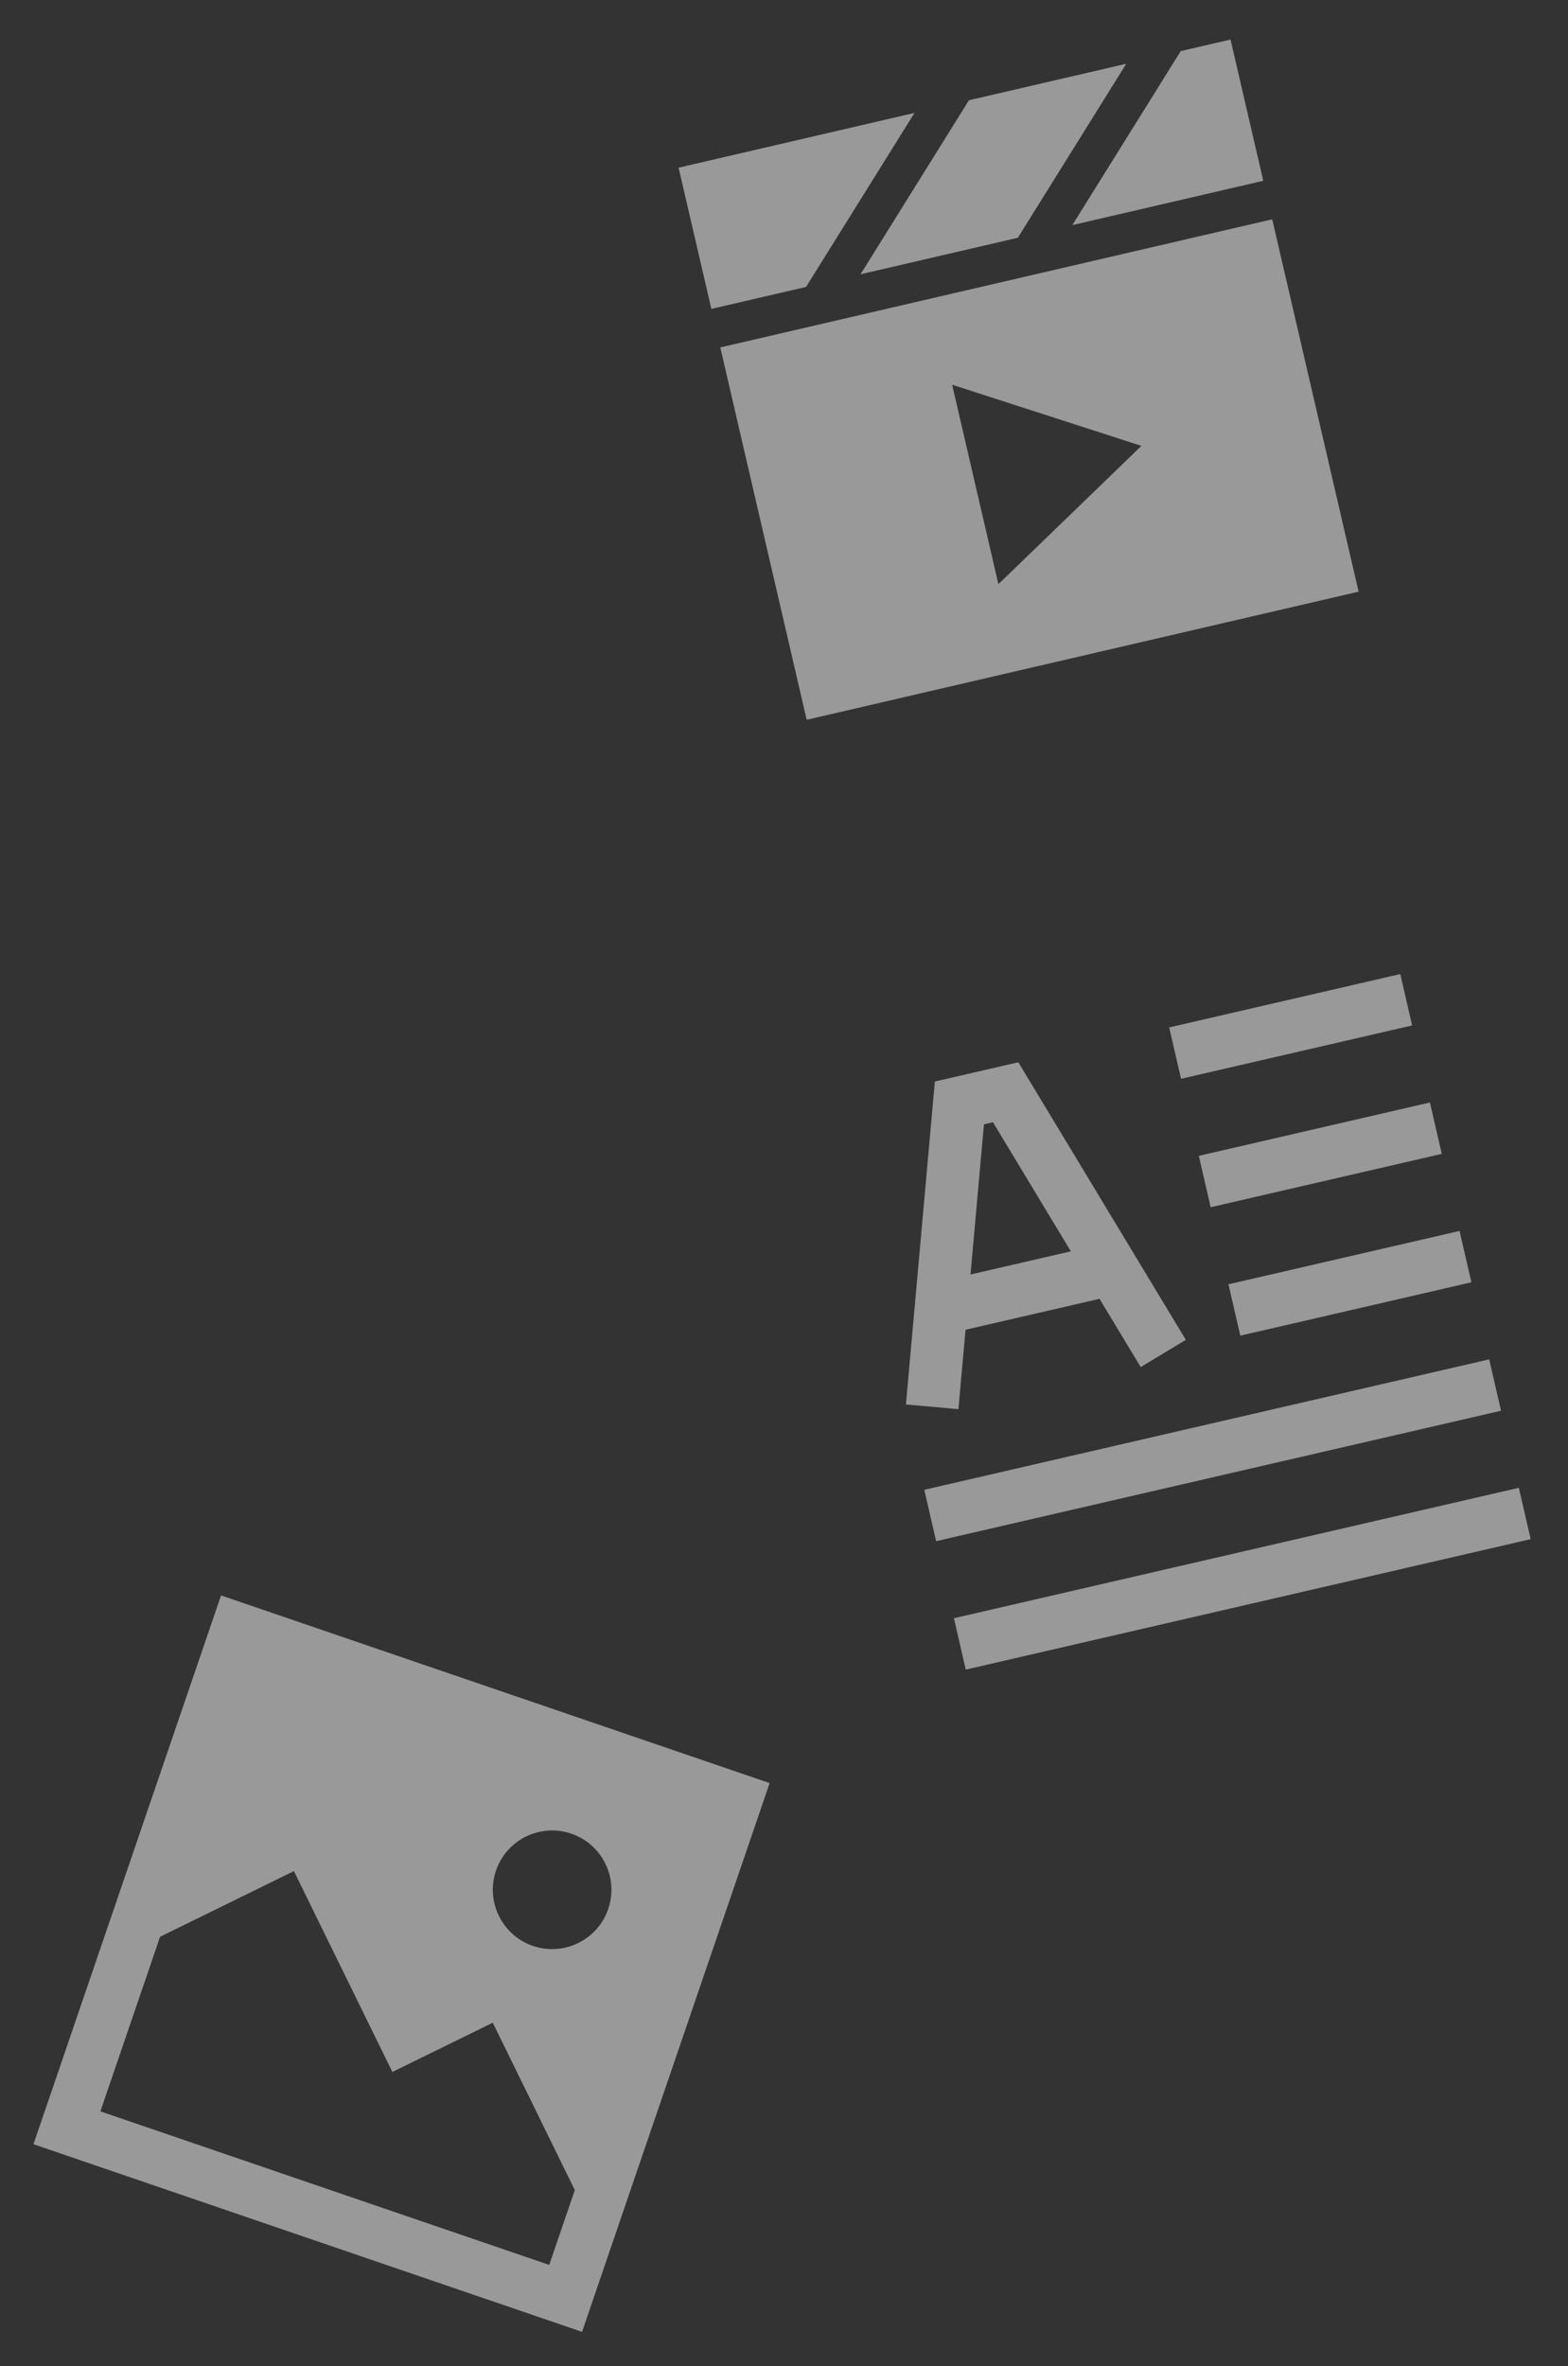
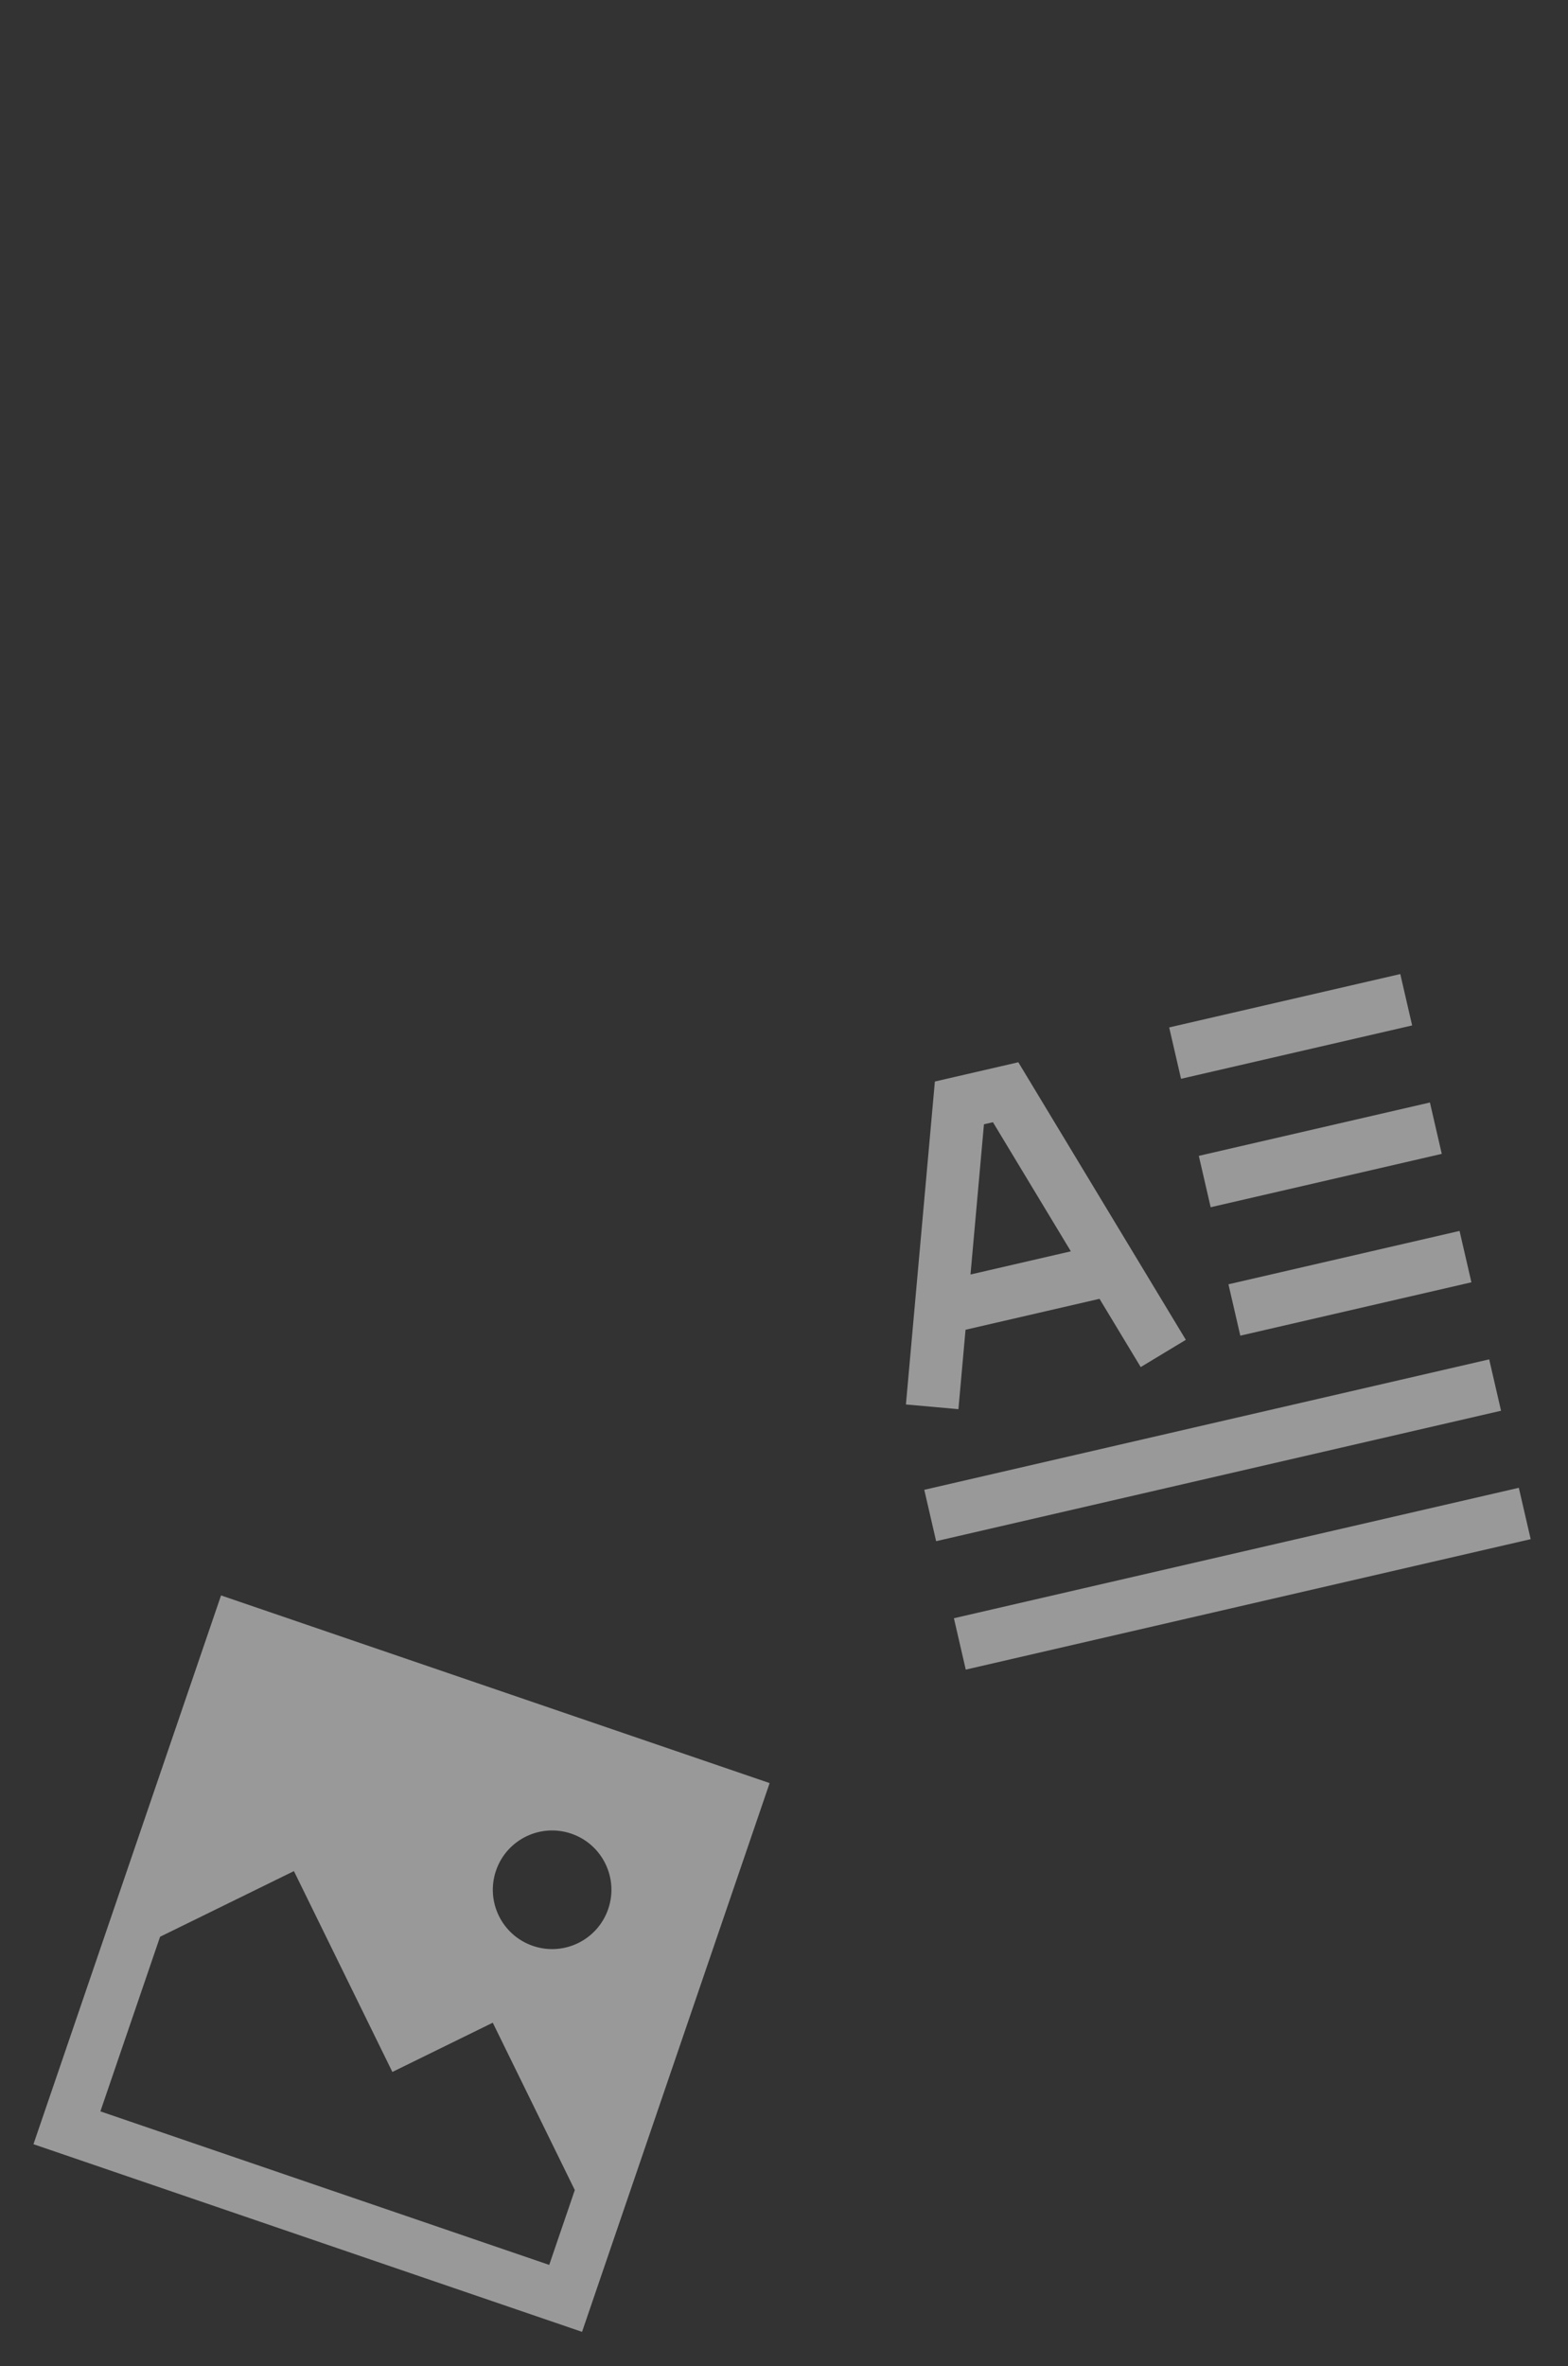
<svg xmlns="http://www.w3.org/2000/svg" width="238" height="359" viewBox="0 0 238 359" fill="none">
  <rect x="0" y="0" width="238" height="359" fill="#333333" stroke="none" />
  <g style="mix-blend-mode:overlay" opacity="0.5" clip-path="url(#clip0_1408_325)">
    <path fill-rule="evenodd" clip-rule="evenodd" d="M33.551 242.079L116.818 270.552L88.346 353.818L5.079 325.346L33.551 242.079ZM75.288 283.829C76.897 279.126 82.013 276.617 86.716 278.225C91.419 279.833 93.928 284.949 92.32 289.653C90.712 294.356 85.595 296.865 80.892 295.257C76.189 293.648 73.68 288.532 75.288 283.829ZM15.237 320.364L24.297 293.87L44.613 283.908L59.557 314.382L74.794 306.91L87.247 332.305L83.364 343.66L15.237 320.364Z" fill="white" />
  </g>
  <g style="mix-blend-mode:overlay" opacity="0.5" clip-path="url(#clip1_1408_325)">
    <path fill-rule="evenodd" clip-rule="evenodd" d="M179.264 163.689L214.342 155.592L212.543 147.797L177.465 155.894L179.264 163.689ZM146.589 253.335L232.335 233.542L230.535 225.747L144.79 245.539L146.589 253.335ZM218.84 175.08L183.762 183.176L181.963 175.381L217.041 167.285L218.84 175.08ZM188.261 202.664L223.338 194.567L221.539 186.772L186.461 194.869L188.261 202.664ZM227.836 214.055L142.091 233.847L140.292 226.052L226.037 206.26L227.836 214.055ZM144.726 163.451L141.9 164.103L141.641 166.991L137.506 213.103L145.474 213.817L146.555 201.767L166.891 197.073L173.144 207.43L179.992 203.296L156.065 163.662L154.567 161.179L151.741 161.831L144.726 163.451ZM162.541 189.867L147.307 193.384L149.35 170.594L150.715 170.279L162.541 189.867Z" fill="white" />
  </g>
  <g style="mix-blend-mode:overlay" opacity="0.5" clip-path="url(#clip2_1408_325)">
-     <path fill-rule="evenodd" clip-rule="evenodd" d="M162.761 34.158L191.748 27.431L186.775 6.001L179.218 7.754L162.761 34.158ZM170.952 9.673L147.072 15.214L130.615 41.618L154.495 36.076L170.952 9.673ZM103.001 25.442L138.807 17.133L122.35 43.536L107.974 46.872L103.001 25.442ZM109.331 52.717L122.442 109.216L206.216 89.775L193.104 33.276L109.331 52.717ZM144.521 58.376L173.249 67.654L151.543 88.637L144.521 58.376Z" fill="white" />
+     <path fill-rule="evenodd" clip-rule="evenodd" d="M162.761 34.158L191.748 27.431L186.775 6.001L179.218 7.754L162.761 34.158ZM170.952 9.673L147.072 15.214L130.615 41.618L154.495 36.076ZM103.001 25.442L138.807 17.133L122.35 43.536L107.974 46.872L103.001 25.442ZM109.331 52.717L122.442 109.216L206.216 89.775L193.104 33.276L109.331 52.717ZM144.521 58.376L173.249 67.654L151.543 88.637L144.521 58.376Z" fill="white" />
  </g>
  <defs>
    <clipPath id="clip0_1408_325">
      <rect width="96" height="96" fill="white" transform="translate(31.061 237) rotate(18.878)" />
    </clipPath>
    <clipPath id="clip1_1408_325">
      <rect width="96" height="96" fill="white" transform="translate(122 164.591) rotate(-12.998)" />
    </clipPath>
    <clipPath id="clip2_1408_325">
-       <rect width="96" height="96" fill="white" transform="translate(97 21.702) rotate(-13.065)" />
-     </clipPath>
+       </clipPath>
  </defs>
</svg>